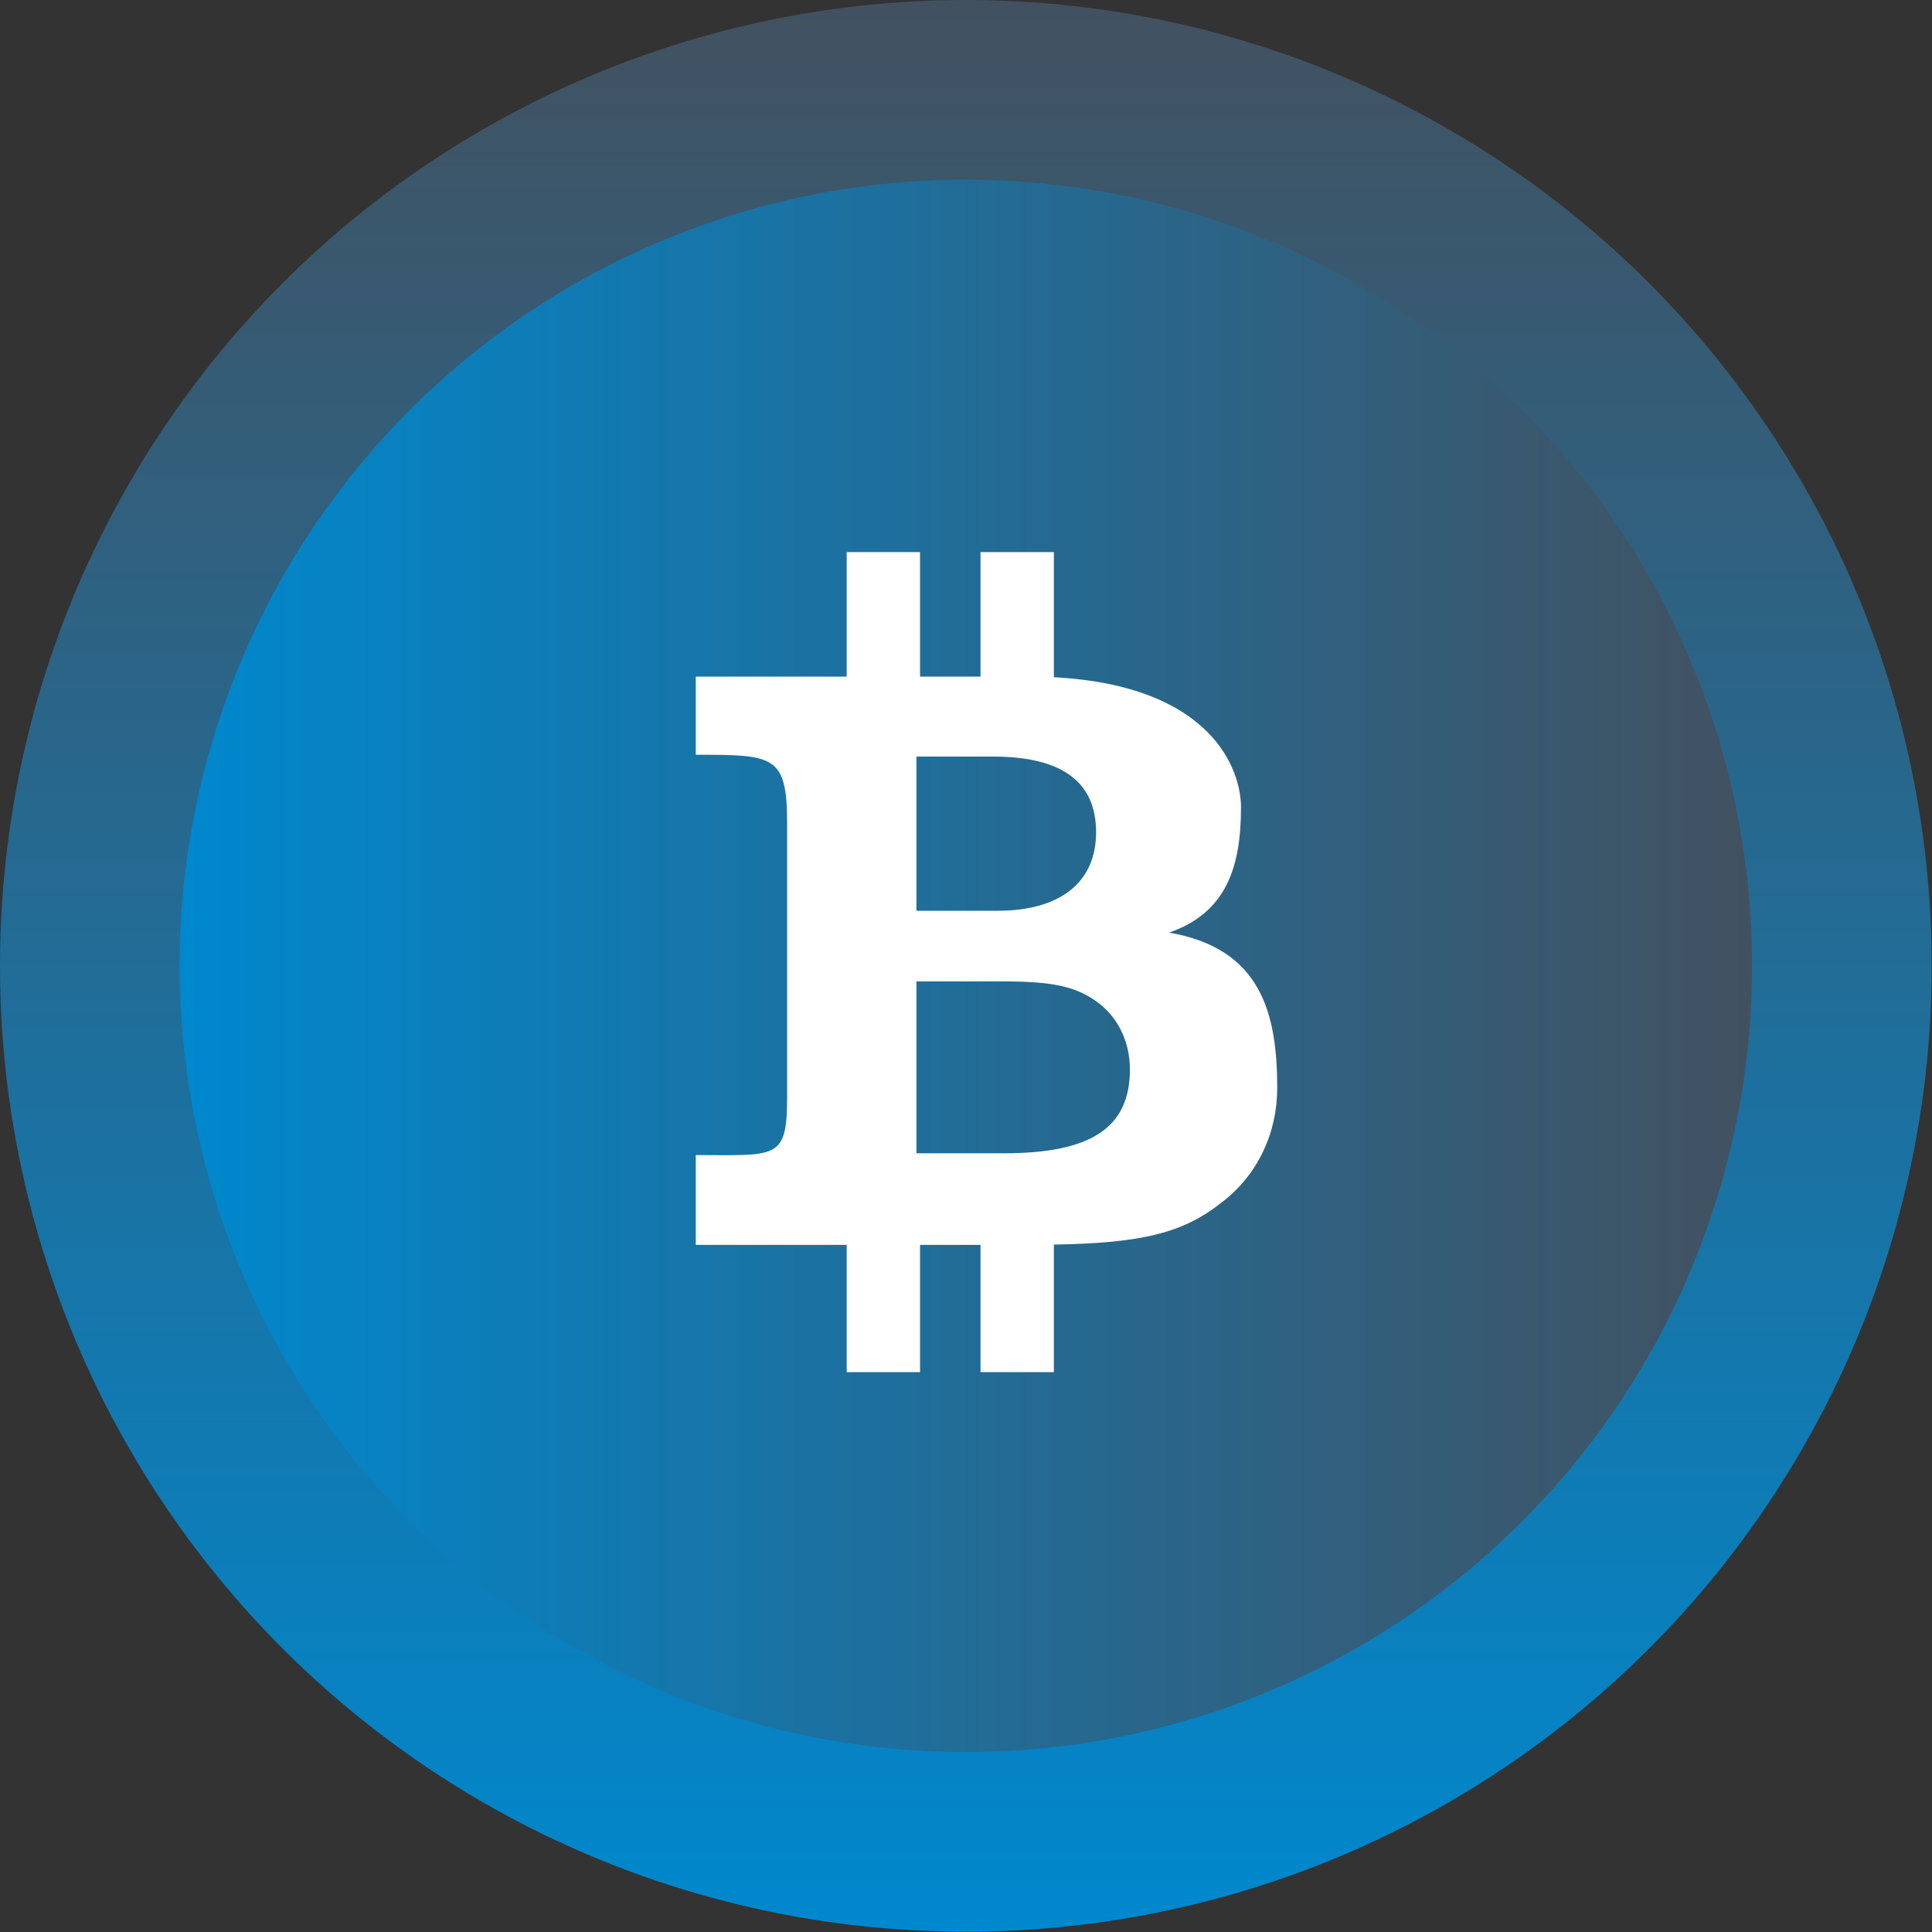
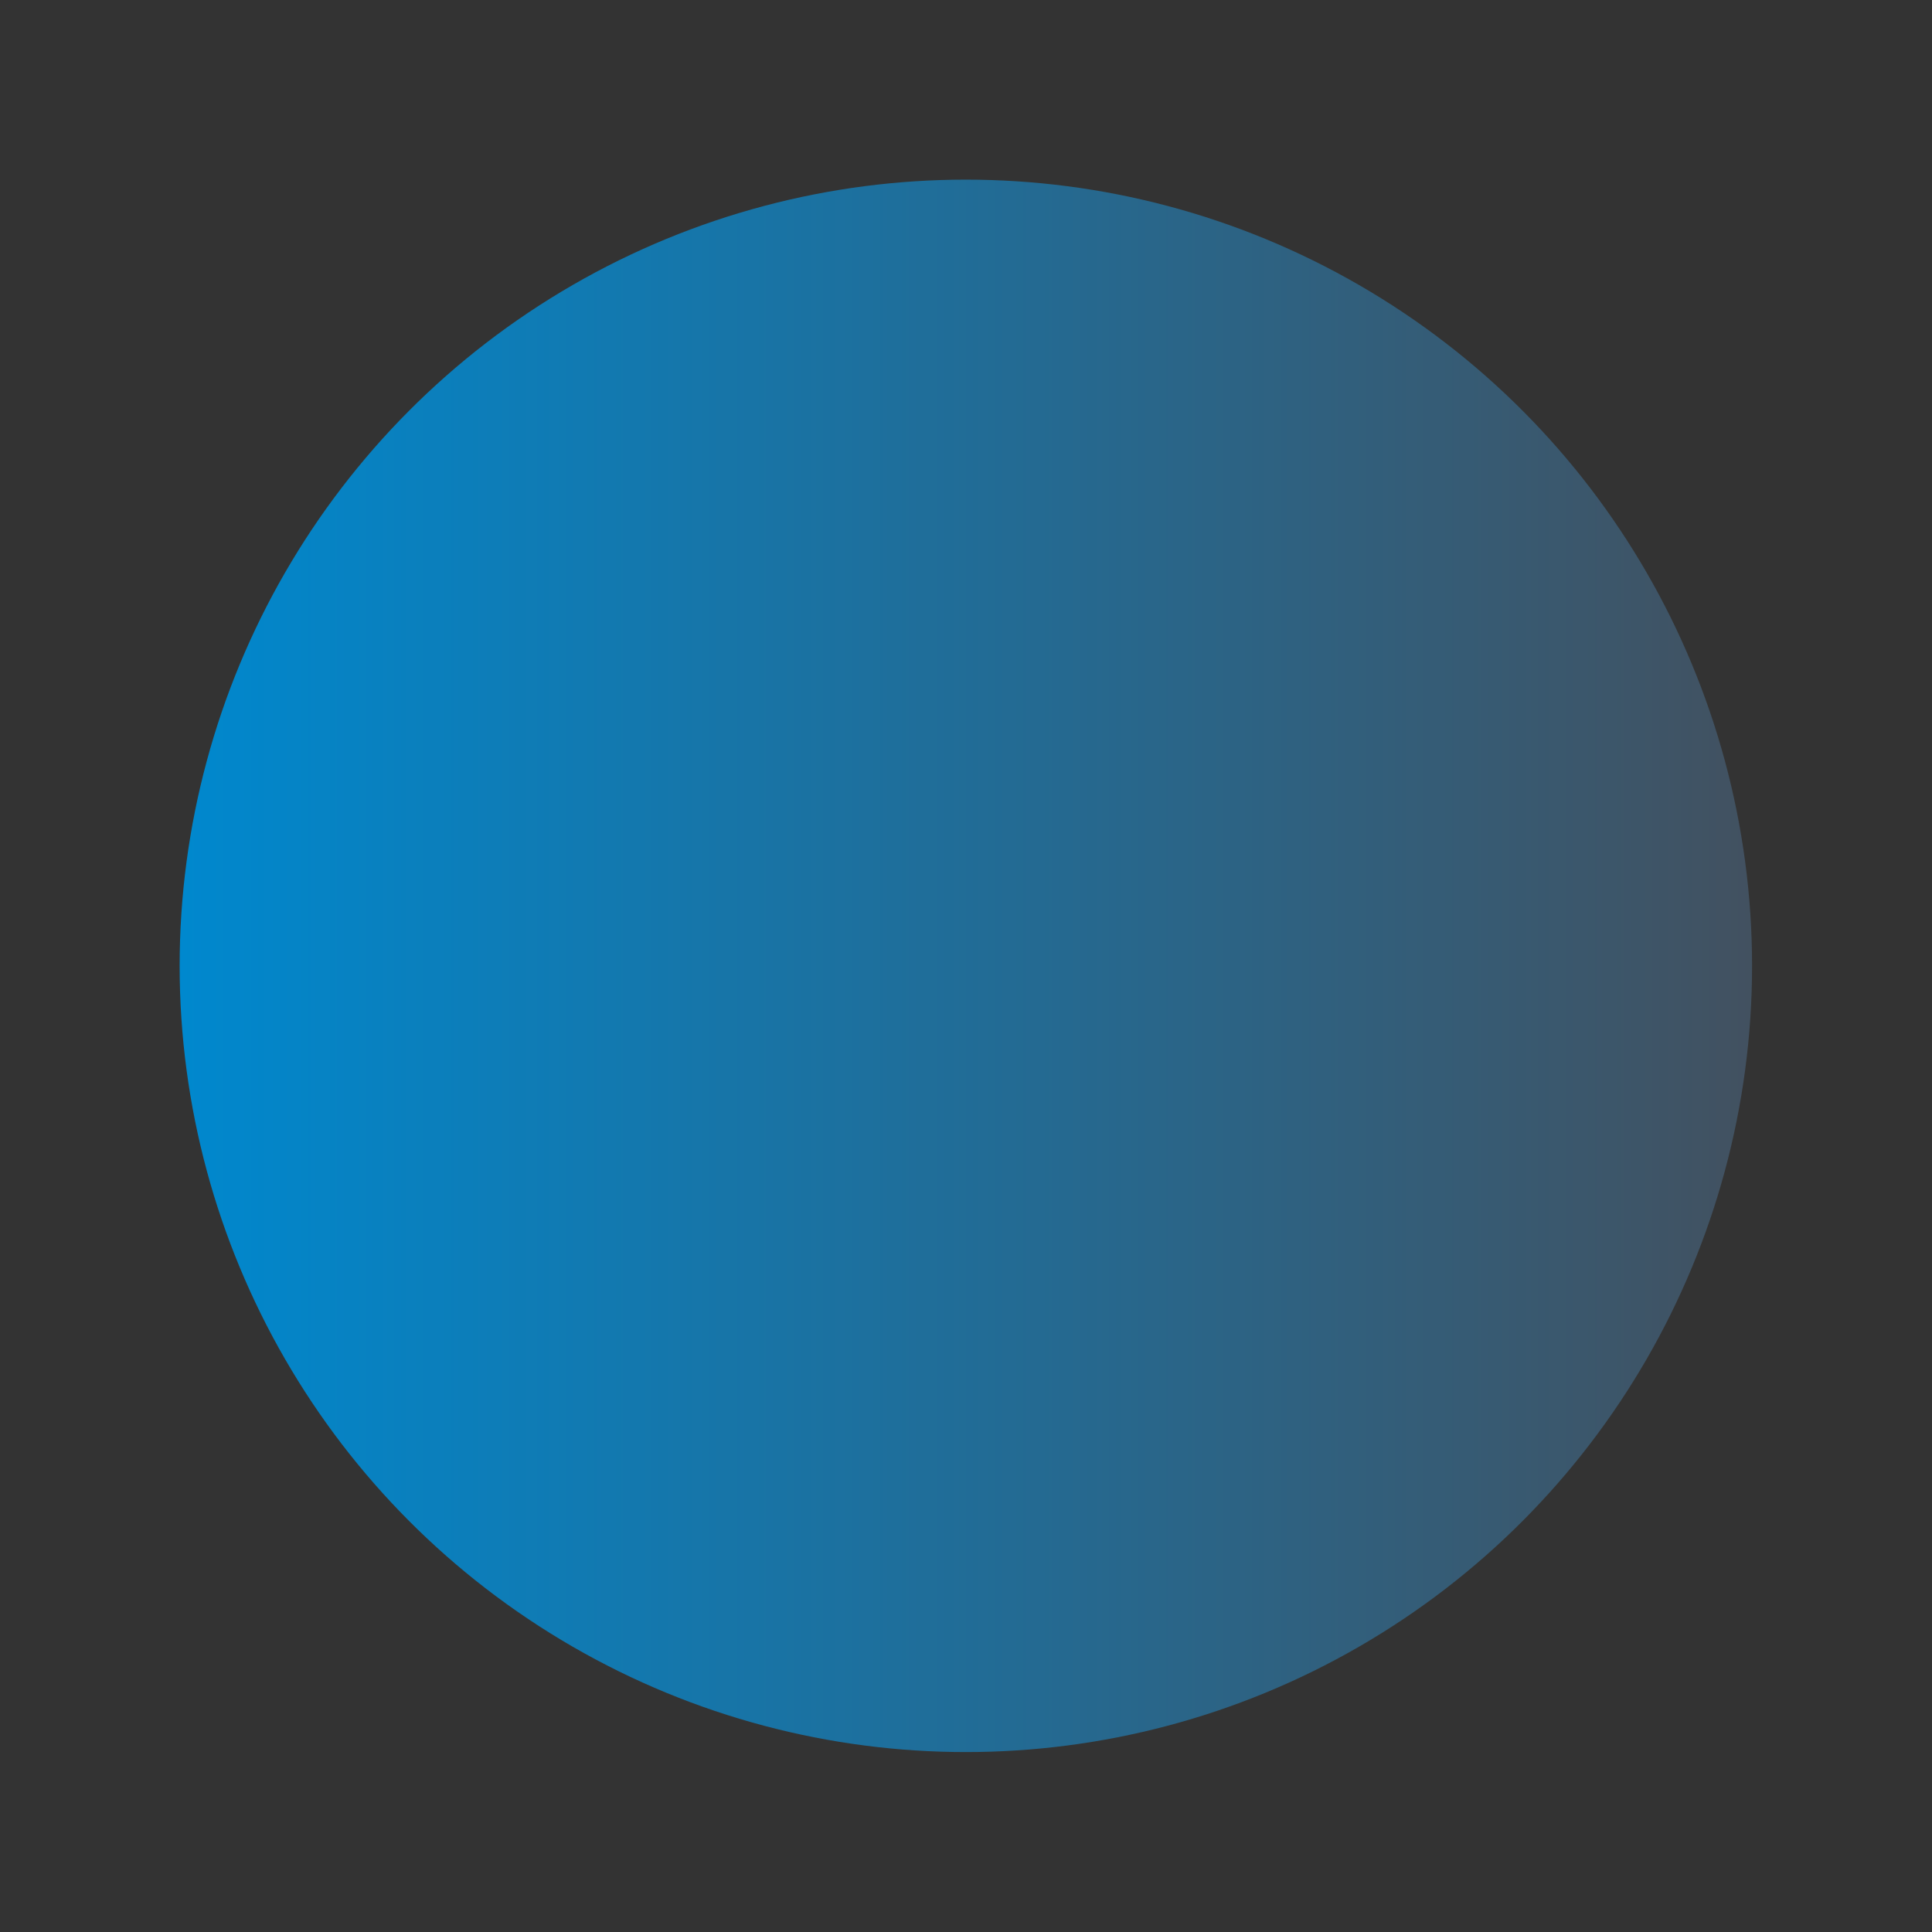
<svg xmlns="http://www.w3.org/2000/svg" xmlns:xlink="http://www.w3.org/1999/xlink" id="Layer_1" data-name="Layer 1" viewBox="0 0 64.53 64.53">
  <rect x="0" y="0" width="64.53" height="64.53" fill="#333333" stroke="none" />
  <defs>
    <style>
      .cls-1 {
        fill: url(#linear-gradient-2);
      }

      .cls-2 {
        fill: url(#linear-gradient);
      }

      .cls-3 {
        fill: #fff;
      }
    </style>
    <linearGradient id="linear-gradient" x1="32.26" y1="64.53" x2="32.26" y2="0" gradientUnits="userSpaceOnUse">
      <stop offset="0" stop-color="#0088ce" />
      <stop offset="1" stop-color="#425160" />
    </linearGradient>
    <linearGradient id="linear-gradient-2" x1="6" y1="32.26" x2="58.53" y2="32.26" xlink:href="#linear-gradient" />
  </defs>
-   <circle class="cls-2" cx="32.26" cy="32.26" r="32.26" />
  <circle class="cls-1" cx="32.26" cy="32.26" r="26.26" />
-   <path class="cls-3" d="M39.05,31.15c1.92-.67,2.4-2.2,2.4-4.19,0-1.24-.96-4.06-6.25-4.34v-4.18h-2.45v4.16h-2.02v-4.16h-2.45v4.16h-5.04v2.61c2.59,0,3.05,0,3.05,2.28v9.19c0,2.08-.38,1.9-3.05,1.9v3h5.04v4.25h2.45v-4.25h2.02v4.25h2.45v-4.26c2.99-.05,4.34-.4,5.62-1.42,1.19-.91,1.84-2.31,1.84-3.81,0-2.5-.54-4.66-3.61-5.19ZM30.61,25.27h2.56c2.31,0,3.44.85,3.44,2.53s-1.21,2.62-3.29,2.62h-2.71v-5.15ZM33.53,38.52h-2.92v-5.74h2.89c1.63,0,2.4.16,3.11.66.71.5,1.13,1.33,1.13,2.28,0,1.99-1.36,2.8-4.21,2.8Z" />
</svg>